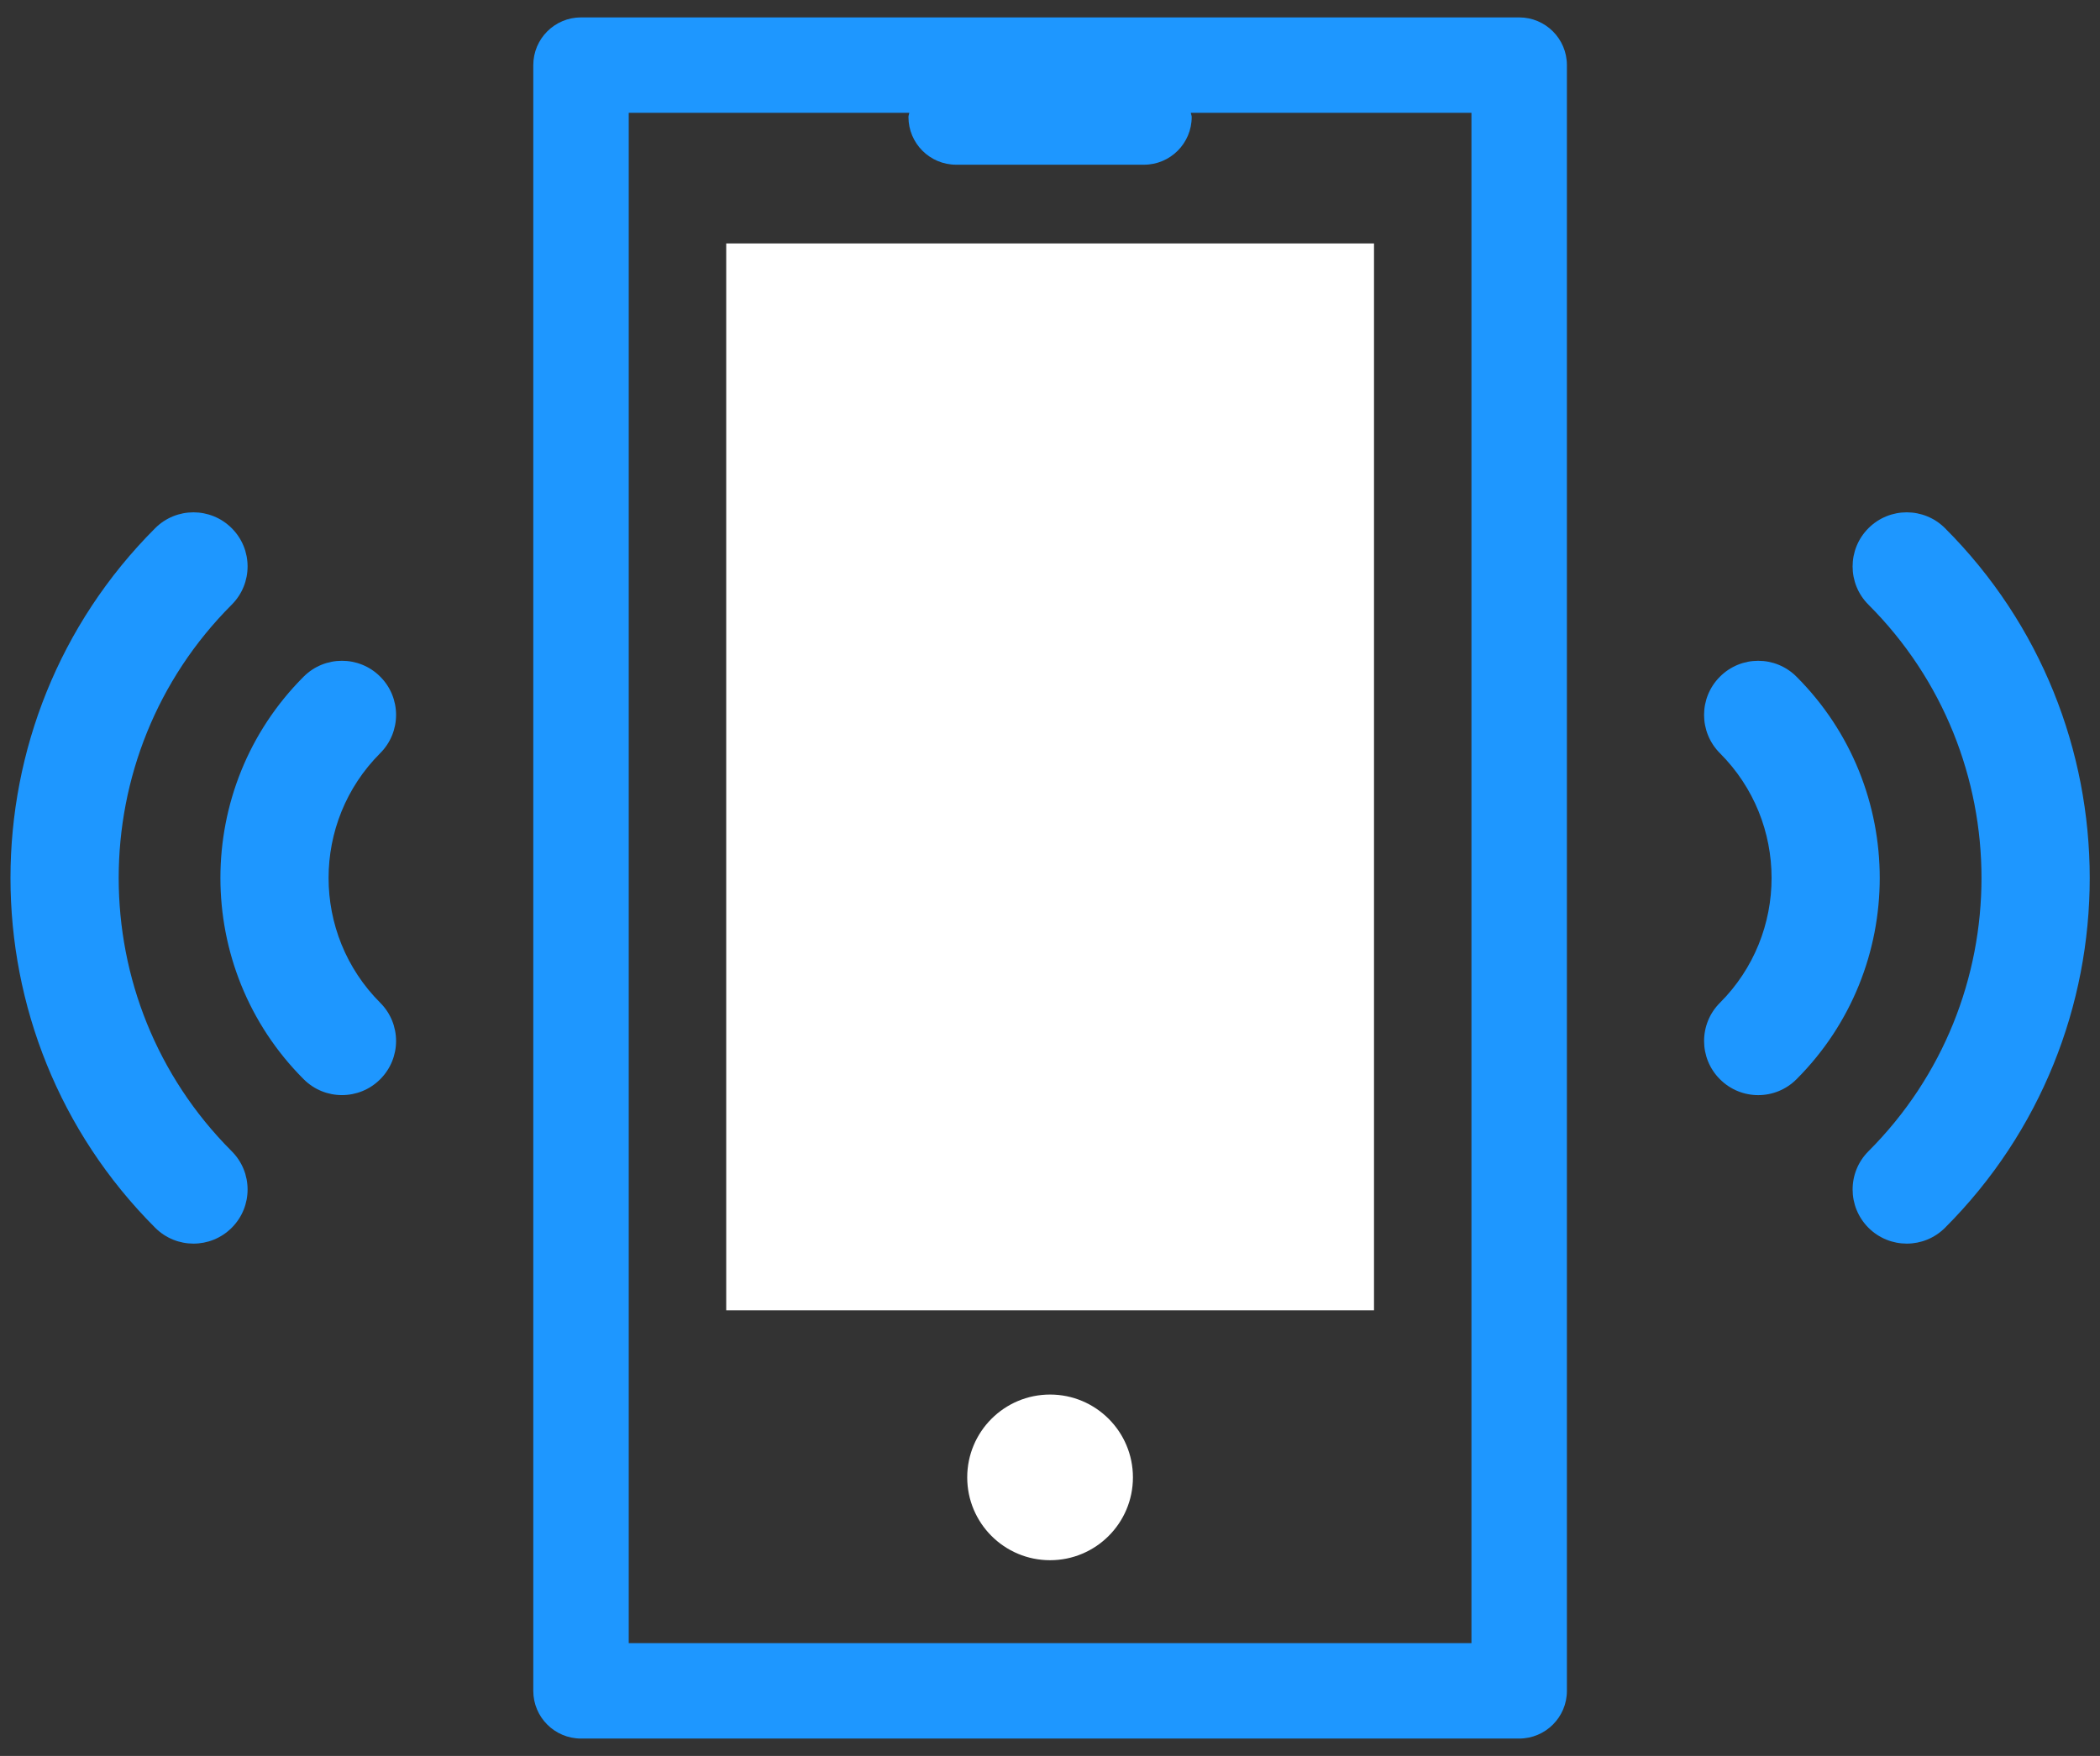
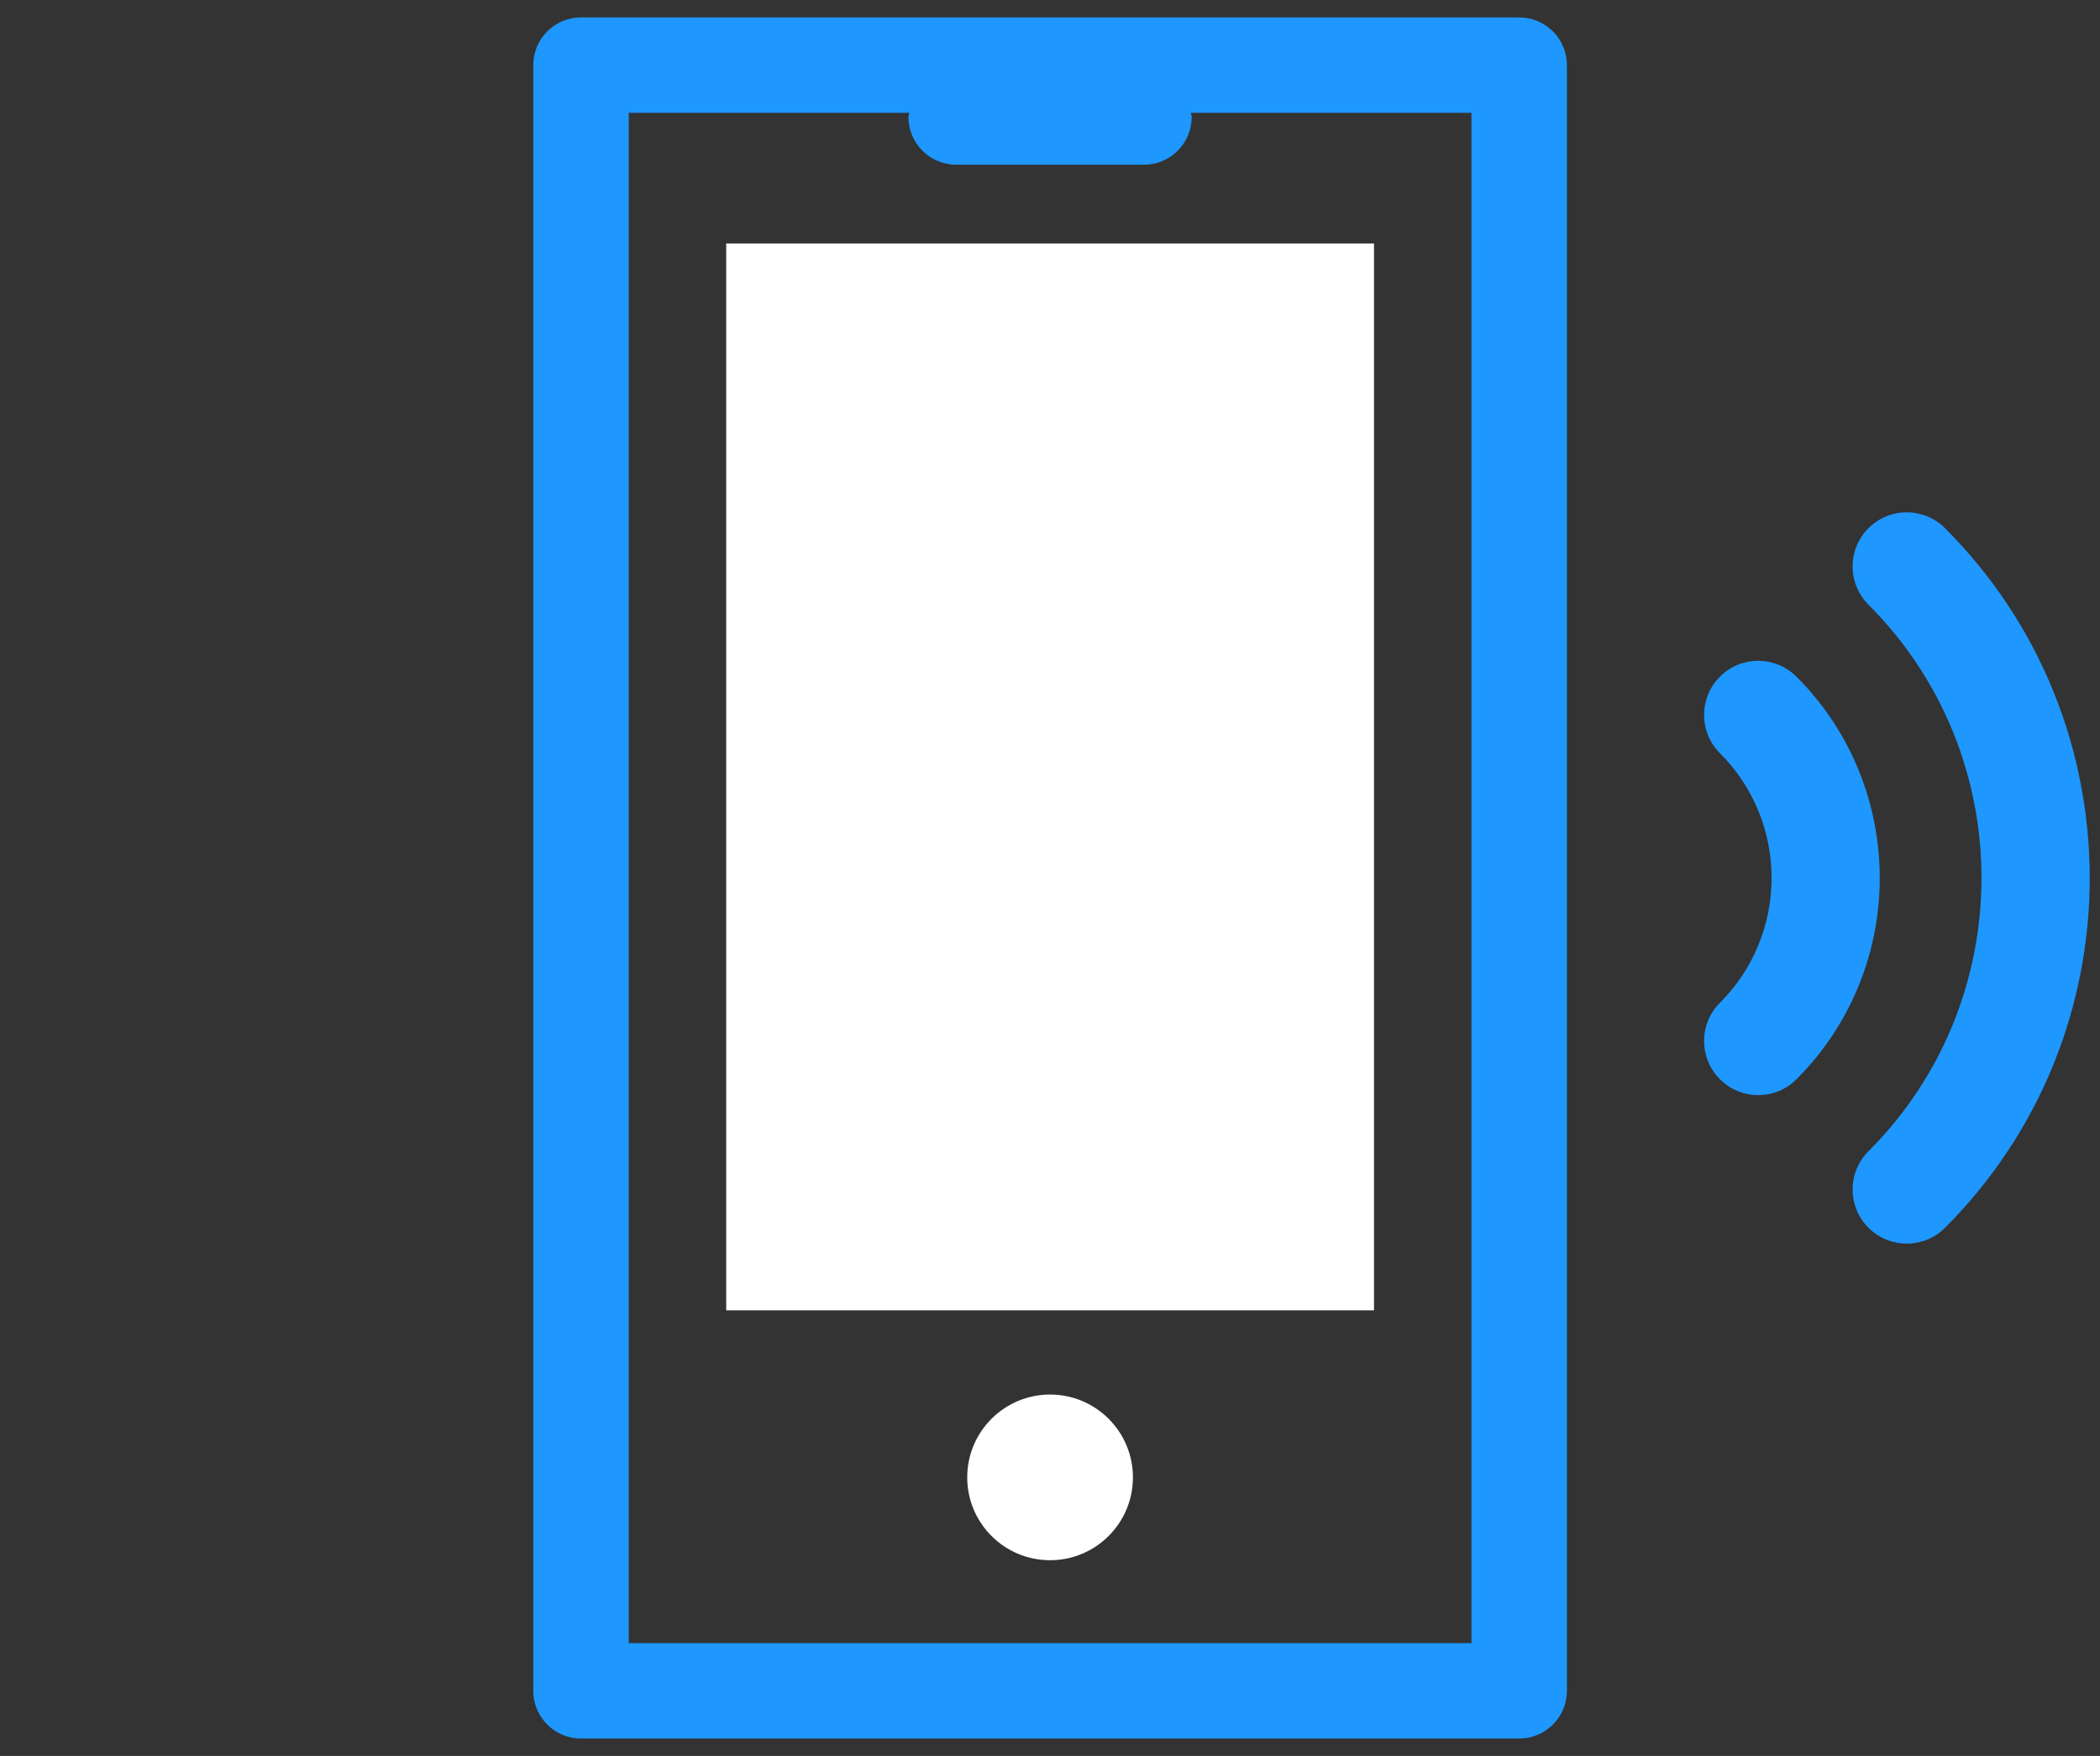
<svg xmlns="http://www.w3.org/2000/svg" width="55px" height="46px" viewBox="0 0 55 46" version="1.1">
  <rect x="0" y="0" width="55" height="46" fill="#333333" stroke="none" />
  <title>Group 12</title>
  <desc>Created with Sketch.</desc>
  <g id="landing-empresa" stroke="none" stroke-width="1" fill="none" fill-rule="evenodd">
    <g id="TPV" transform="translate(-300, -894)">
      <g id="Group-12" transform="translate(300, 894)">
        <g id="Group-11">
          <path d="M38.538,43.045 L16.467,43.045 L16.467,2.956 L23.815,2.956 C23.811,2.993 23.793,3.026 23.793,3.065 C23.793,3.755 24.352,4.315 25.043,4.315 L29.961,4.315 C30.651,4.315 31.211,3.755 31.211,3.065 C31.211,3.026 31.192,2.993 31.189,2.956 L38.538,2.956 L38.538,43.045 Z M39.788,0.456 L15.217,0.456 C14.526,0.456 13.967,1.016 13.967,1.706 L13.967,44.295 C13.967,44.985 14.526,45.545 15.217,45.545 L39.788,45.545 C40.478,45.545 41.038,44.985 41.038,44.295 L41.038,1.706 C41.038,1.016 40.478,0.456 39.788,0.456 Z" id="Fill-1" fill="#1E97FF" />
          <path d="M27.502,36.533 C26.304,36.533 25.332,37.505 25.332,38.703 C25.332,39.901 26.304,40.873 27.502,40.873 C28.7,40.873 29.672,39.901 29.672,38.703 C29.672,37.505 28.7,36.533 27.502,36.533" id="Fill-3" fill="#FFFFFF" />
          <polygon id="Fill-5" fill="#FFFFFF" points="19.02 34.327 35.986 34.327 35.986 6.378 19.02 6.378" />
          <path d="M47.051,17.727 C46.497,17.172 45.6,17.172 45.046,17.727 C44.492,18.28 44.492,19.177 45.046,19.732 C46.849,21.535 46.849,24.466 45.046,26.27 C44.492,26.823 44.493,27.721 45.046,28.273 C45.6,28.828 46.497,28.828 47.051,28.273 C49.958,25.366 49.958,20.634 47.051,17.727" id="Fill-7" fill="#1E97FF" />
          <path d="M50.941,13.837 C50.387,13.283 49.49,13.283 48.936,13.837 C48.382,14.391 48.382,15.288 48.936,15.841 C52.883,19.788 52.883,26.212 48.936,30.159 C48.382,30.713 48.383,31.61 48.936,32.164 C49.49,32.717 50.387,32.718 50.941,32.164 C55.994,27.111 55.994,18.89 50.941,13.837" id="Fill-8" fill="#1E97FF" />
-           <path d="M7.954,28.273 C8.507,28.827 9.405,28.827 9.958,28.273 C10.512,27.719 10.512,26.822 9.958,26.269 C8.155,24.465 8.155,21.534 9.958,19.731 C10.512,19.177 10.512,18.279 9.958,17.726 C9.405,17.172 8.507,17.172 7.953,17.726 C5.046,20.633 5.046,25.366 7.954,28.273" id="Fill-9" fill="#1E97FF" />
-           <path d="M4.065,32.164 C4.618,32.717 5.515,32.718 6.069,32.164 C6.623,31.61 6.623,30.713 6.069,30.159 C2.122,26.212 2.122,19.788 6.069,15.841 C6.623,15.287 6.623,14.39 6.069,13.837 C5.515,13.283 4.618,13.283 4.064,13.837 C-0.989,18.89 -0.988,27.111 4.065,32.164" id="Fill-10" fill="#1E97FF" />
        </g>
      </g>
    </g>
  </g>
</svg>